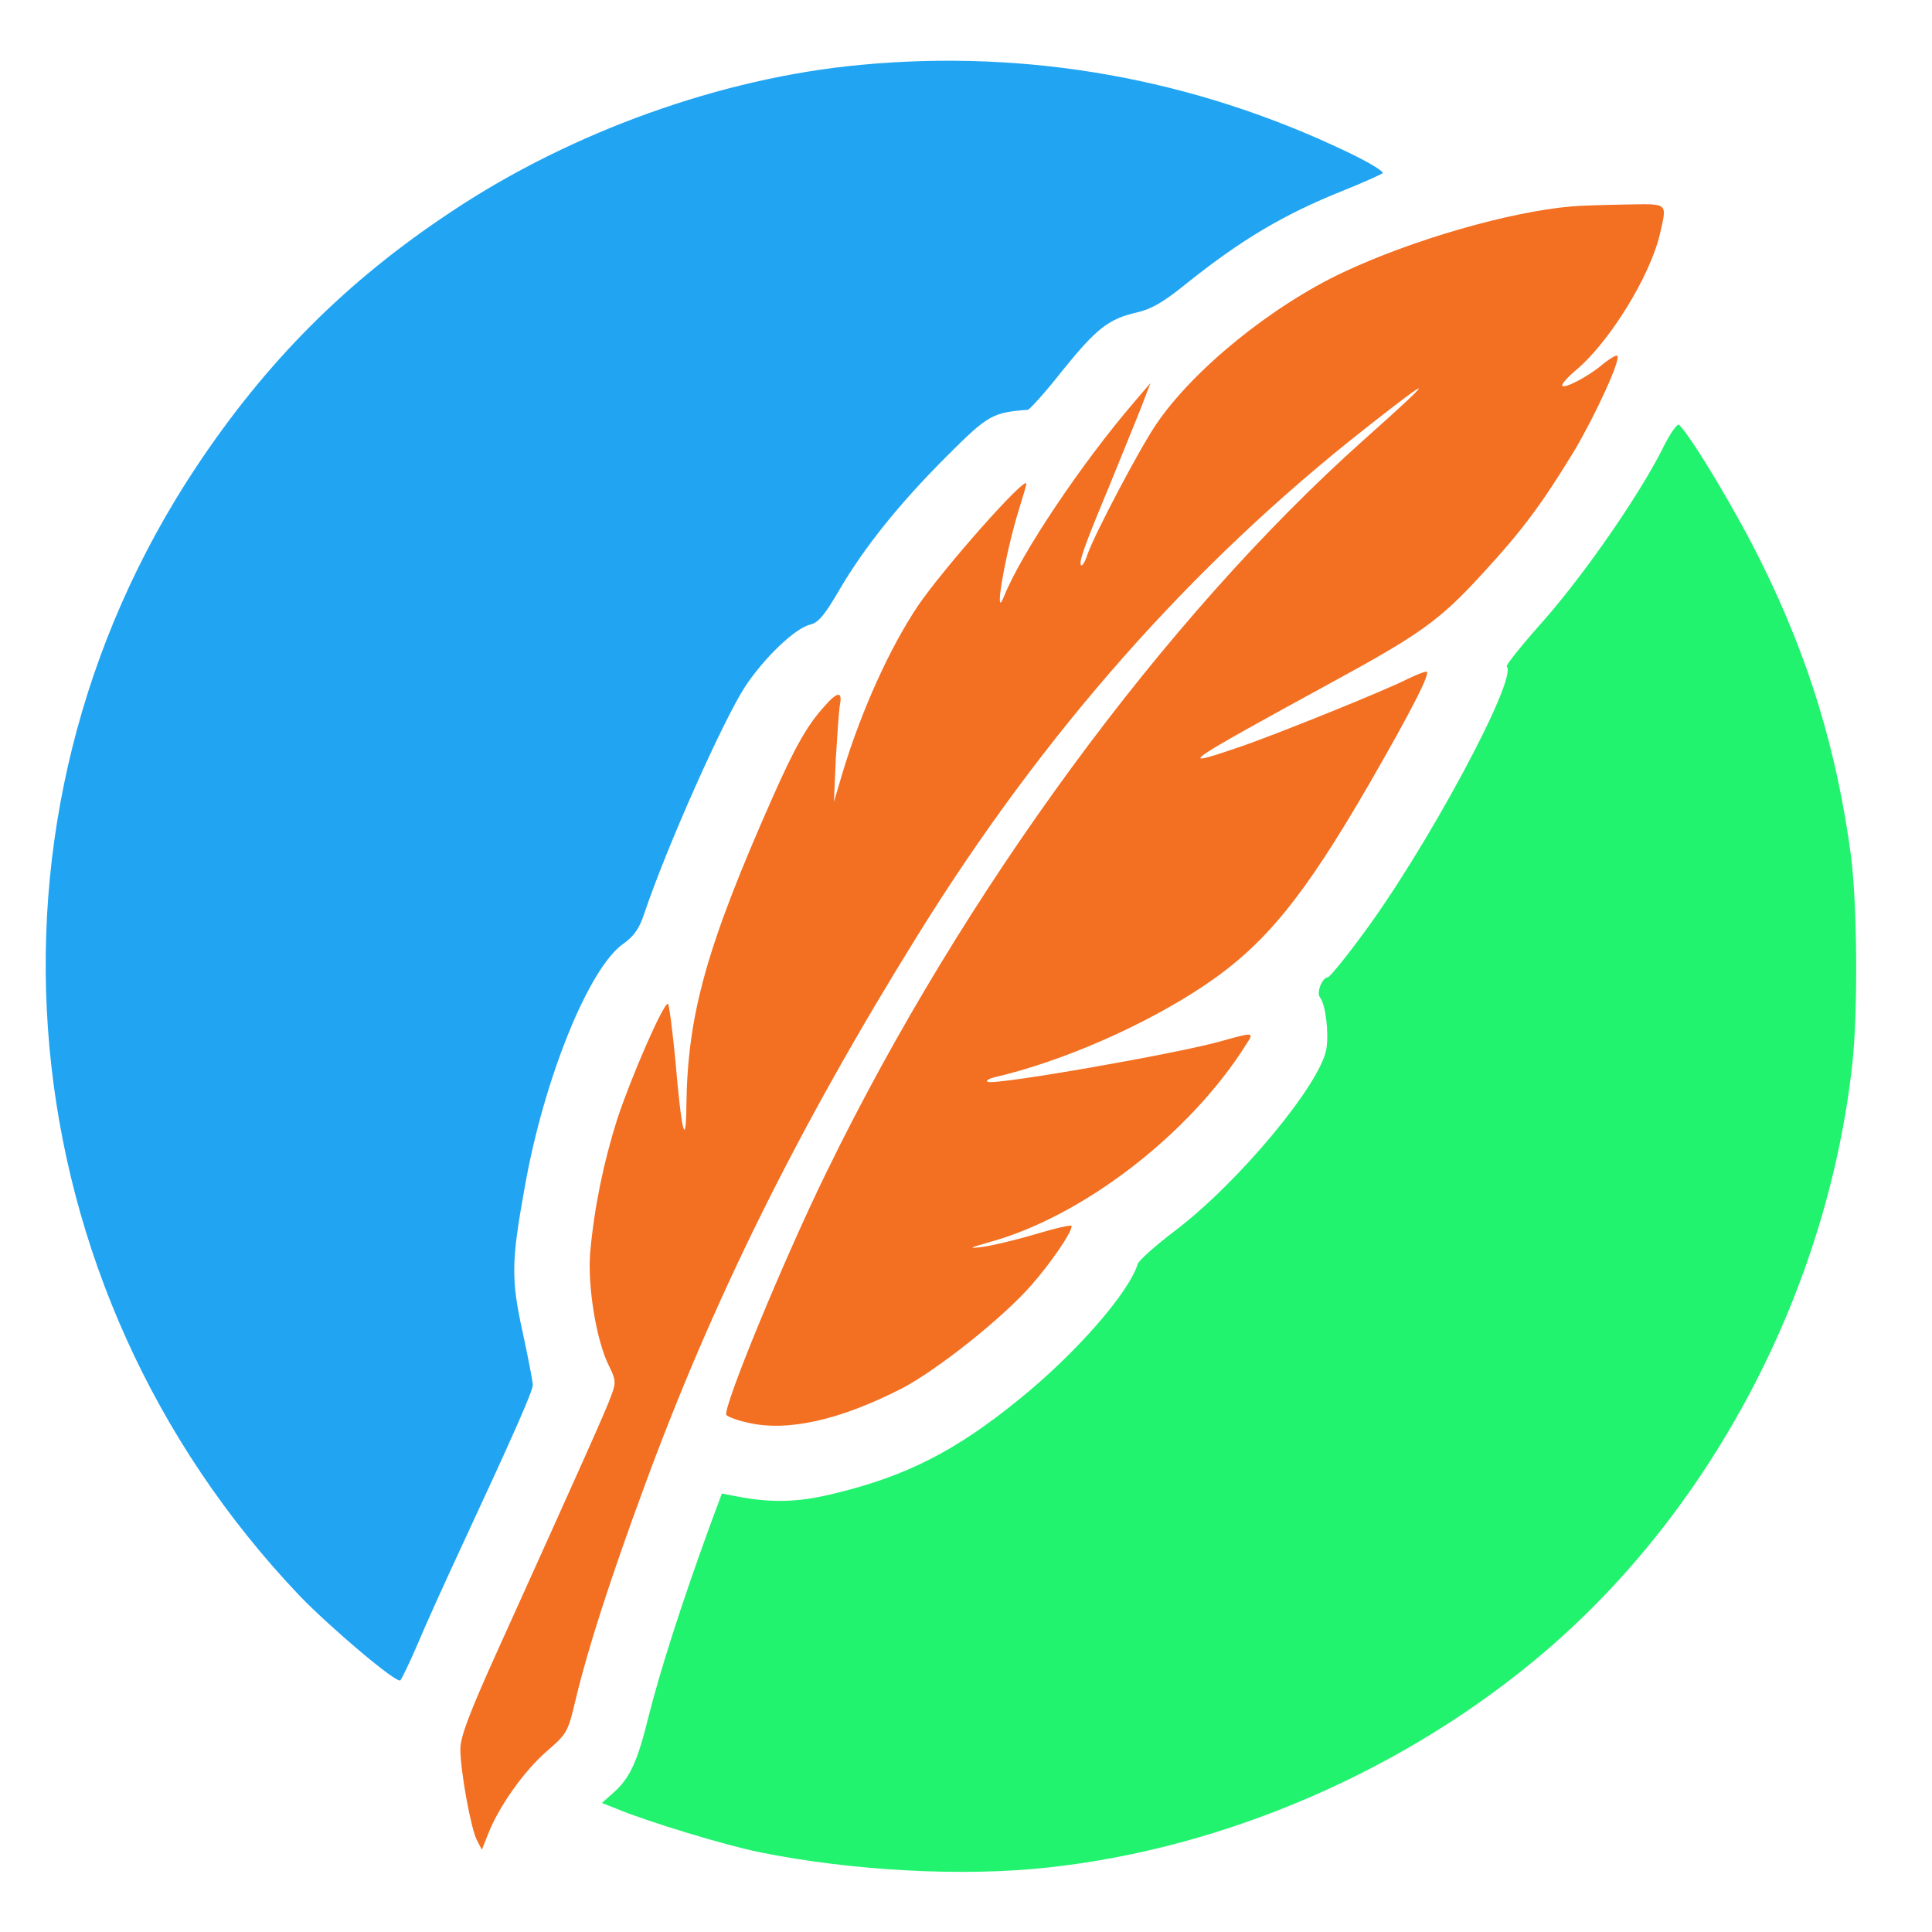
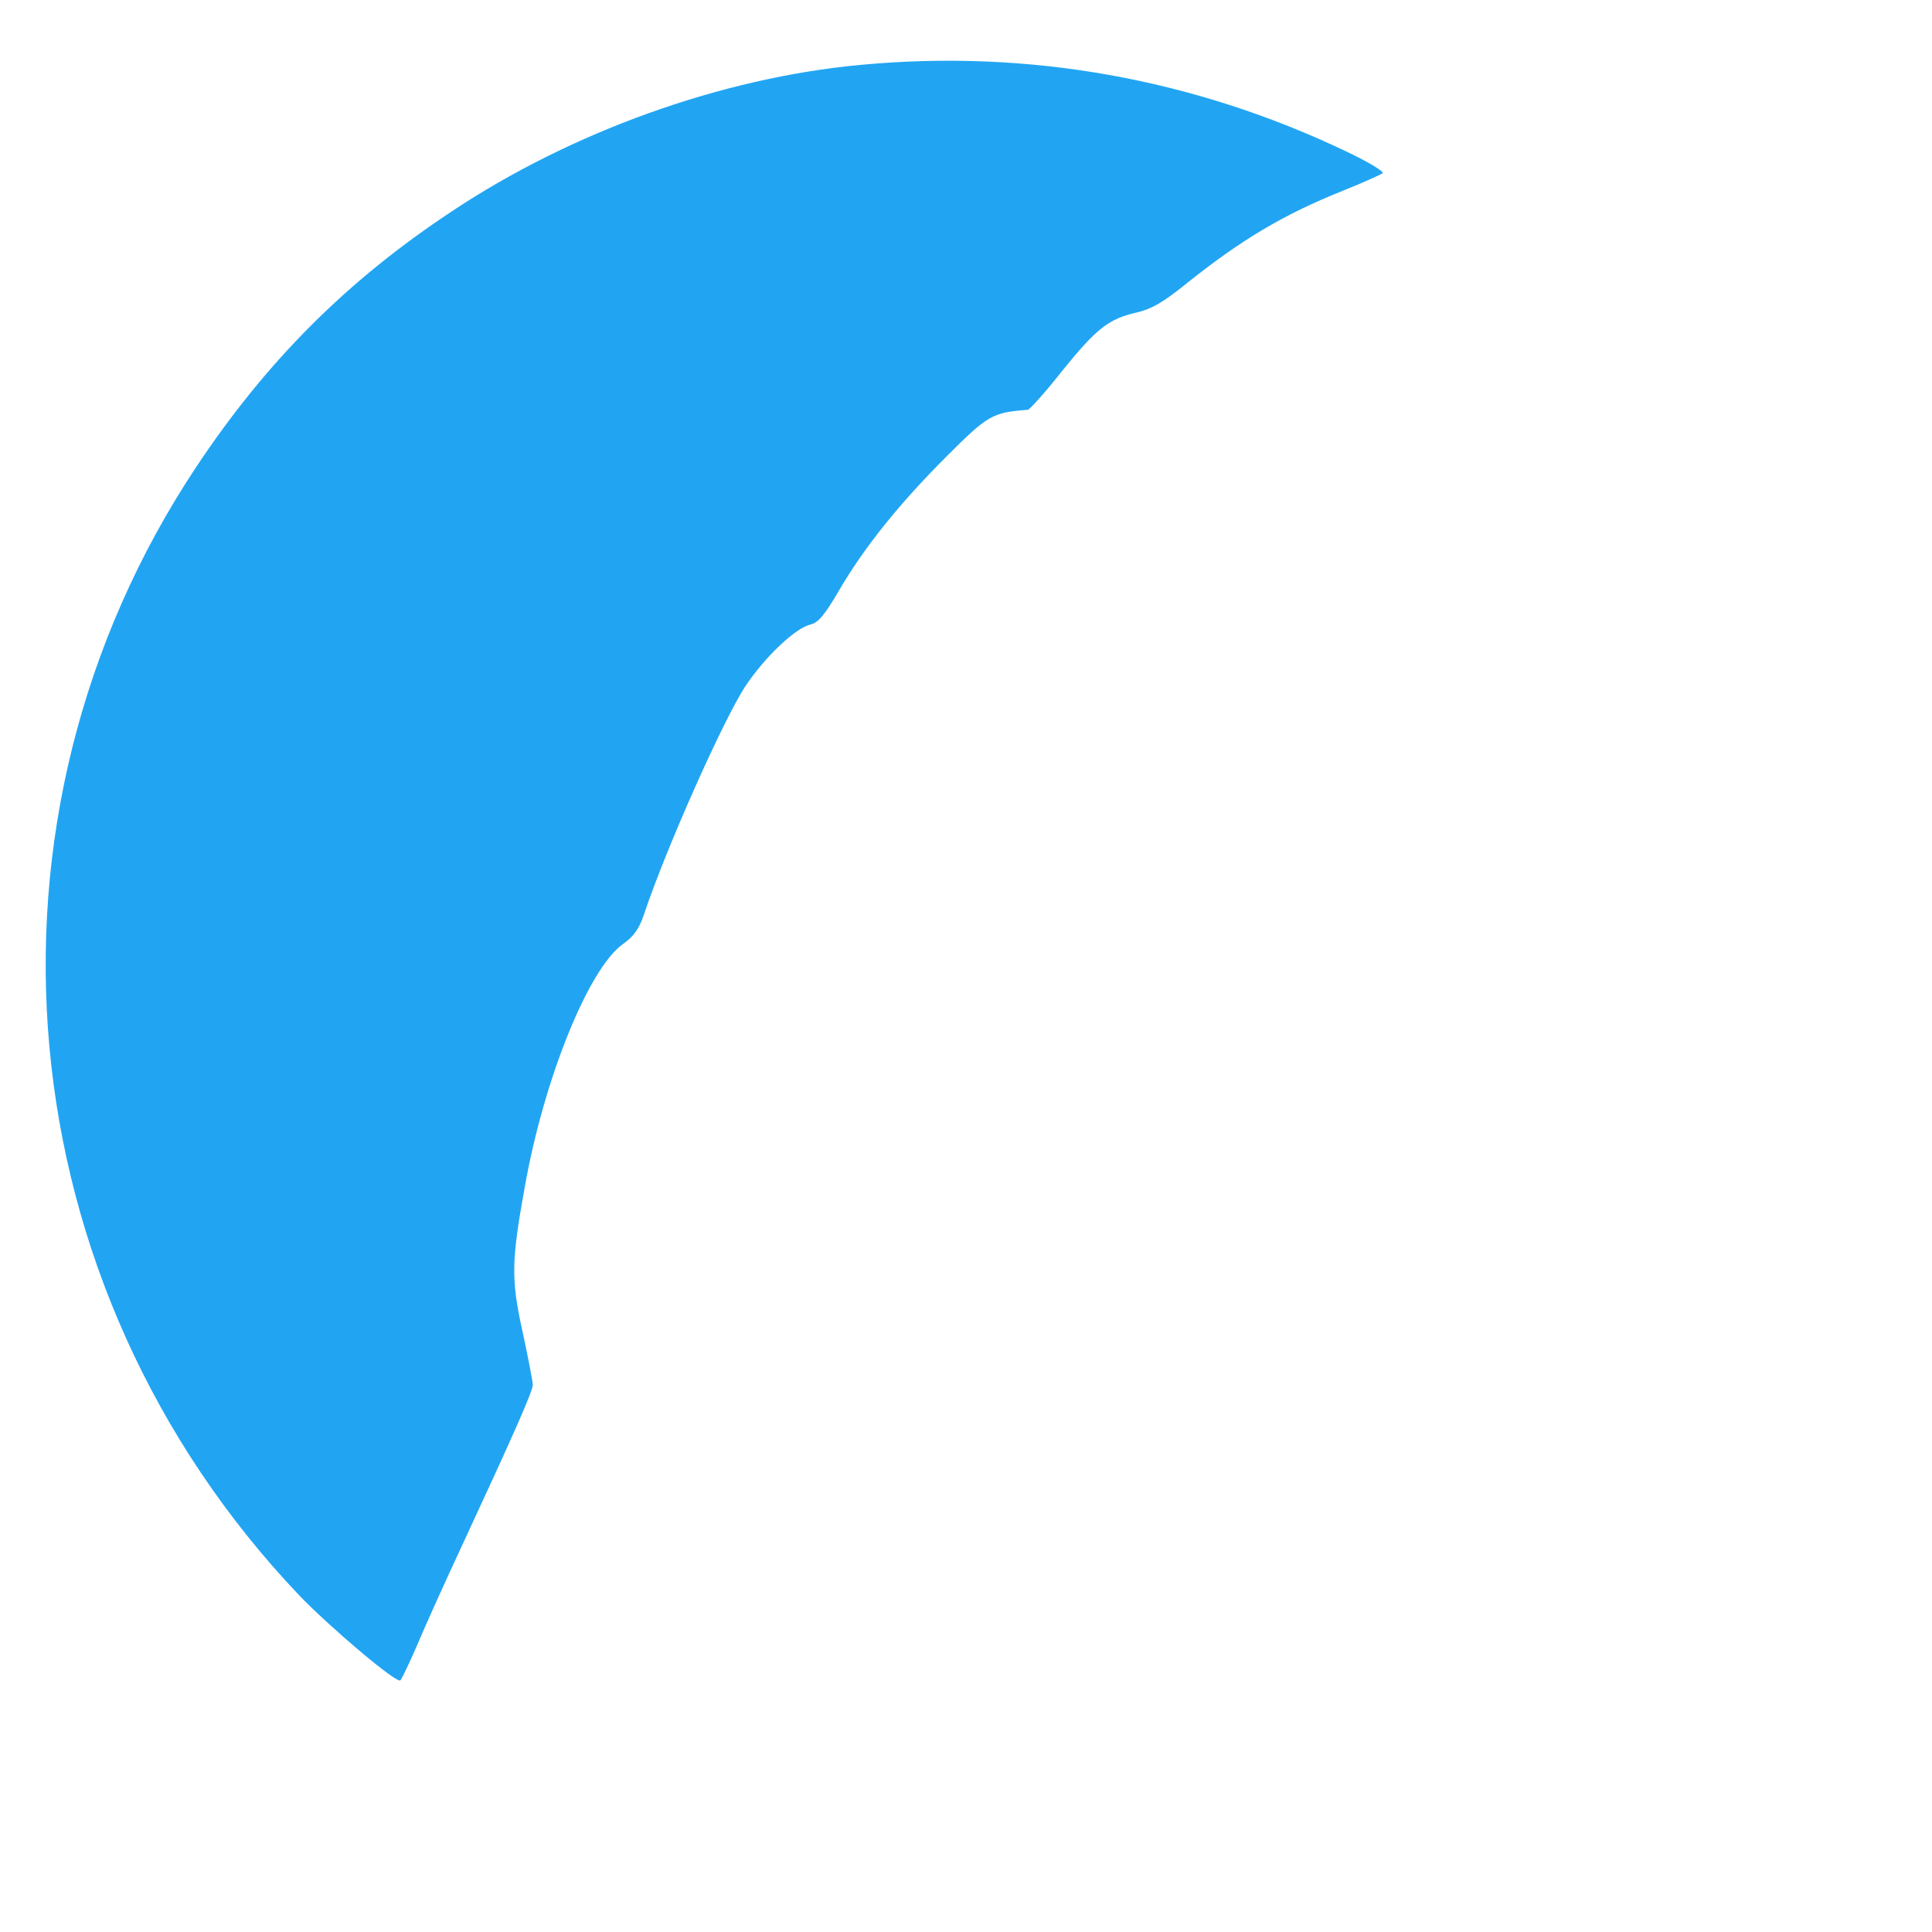
<svg xmlns="http://www.w3.org/2000/svg" version="1" width="512pt" height="512pt" viewBox="0 0 512 512" preserveAspectRatio="xMidYMid meet">
  <g transform="translate(0,512) scale(0.1,-0.1)" stroke="none">
    <path fill="#21a5f3" d="M 2280 4948 c -367 -34 -766 -177 -1084 -389 c -278 -184 -490 -397 -675 -675 c -622 -935 -509 -2171 273 -2993 c 81 -84 258 -234 267 -224 c 4 4 24 46 44 92 c 19 46 75 170 124 275 c 129 278 183 399 183 416 c 0 8 -12 71 -27 140 c -31 141 -30 187 6 386 c 51 287 170 580 261 643 c 27 19 42 40 54 76 c 61 182 211 517 269 606 c 52 78 133 155 173 164 c 21 5 38 26 76 91 c 66 113 158 228 285 355 c 109 109 121 116 215 123 c 5 1 46 46 90 102 c 92 114 124 139 199 156 c 39 9 71 28 128 74 c 147 118 261 186 419 249 c 52 21 99 42 104 46 c 5 4 -38 30 -95 57 c -406 194 -845 272 -1289 230 z" />
-     <path fill="#f36f21" d="M 4165 4573 c -164 -14 -421 -88 -604 -174 c -190 -89 -400 -259 -498 -405 c -44 -65 -161 -287 -181 -343 c -6 -19 -14 -32 -17 -29 c -7 7 8 50 76 213 c 31 77 69 169 83 205 l 25 65 l -42 -49 c -140 -163 -301 -403 -346 -516 c -29 -73 2 109 39 229 c 11 35 20 66 20 69 c 0 24 -218 -222 -287 -323 c -74 -110 -149 -275 -199 -439 l -24 -81 l 5 115 c 4 63 8 127 11 143 c 7 37 -8 34 -44 -8 c -43 -48 -76 -106 -134 -237 c -176 -397 -226 -577 -229 -818 c -1 -117 -13 -71 -29 118 c -8 83 -17 152 -20 152 c -13 0 -98 -196 -134 -305 c -37 -117 -61 -234 -72 -355 c -7 -89 16 -231 49 -298 c 19 -38 20 -46 7 -80 c -12 -35 -78 -182 -299 -671 c -77 -170 -101 -234 -101 -266 c 0 -58 28 -212 44 -242 l 13 -25 l 17 43 c 29 73 95 166 155 218 c 55 48 56 50 78 143 c 31 129 90 313 180 557 c 182 496 408 952 724 1461 c 334 539 729 985 1189 1346 c 188 148 187 140 -5 -31 c -529 -472 -1062 -1198 -1424 -1940 c -112 -228 -277 -628 -266 -645 c 3 -4 28 -14 56 -20 c 105 -25 244 6 410 91 c 93 49 265 185 342 273 c 51 58 107 139 107 157 c 0 4 -44 -6 -97 -22 c -54 -16 -118 -31 -143 -34 c -36 -4 -31 -2 25 14 c 245 68 529 286 678 524 c 21 32 20 32 -66 8 c -111 -32 -596 -117 -619 -108 c -7 2 1 8 17 12 c 181 42 399 138 556 243 c 161 108 263 233 439 537 c 114 198 163 295 150 295 c -6 0 -28 -9 -49 -19 c -58 -30 -355 -150 -450 -182 c -167 -57 -150 -45 249 173 c 235 128 285 164 397 286 c 107 116 159 186 246 329 c 56 95 123 241 113 250 c -3 3 -19 -7 -37 -21 c -39 -34 -109 -70 -109 -57 c 0 5 15 22 34 38 c 90 74 199 251 225 363 c 19 84 24 80 -91 78 c -57 -1 -121 -3 -143 -5 z" />
-     <path fill="#21f36f" d="M 4405 3929 c -63 -124 -202 -325 -312 -451 c -58 -65 -103 -121 -100 -124 c 31 -31 -217 -491 -386 -716 c -44 -60 -84 -108 -88 -108 c -15 0 -31 -41 -21 -53 c 15 -19 24 -93 17 -137 c -16 -93 -230 -351 -399 -480 c -53 -40 -98 -80 -101 -90 c -24 -77 -166 -239 -315 -359 c -166 -135 -296 -202 -485 -248 c -99 -25 -171 -27 -271 -7 l -31 6 l -33 -89 c -76 -209 -131 -382 -161 -501 c -31 -126 -51 -167 -99 -208 l -25 -22 l 38 -15 c 81 -34 288 -97 382 -116 c 244 -49 537 -65 763 -40 c 473 51 956 262 1322 577 c 443 381 744 960 809 1554 c 15 138 13 423 -4 552 c -37 276 -111 520 -235 771 c -64 131 -183 331 -220 369 c -5 5 -25 -24 -45 -65 z" />
  </g>
</svg>